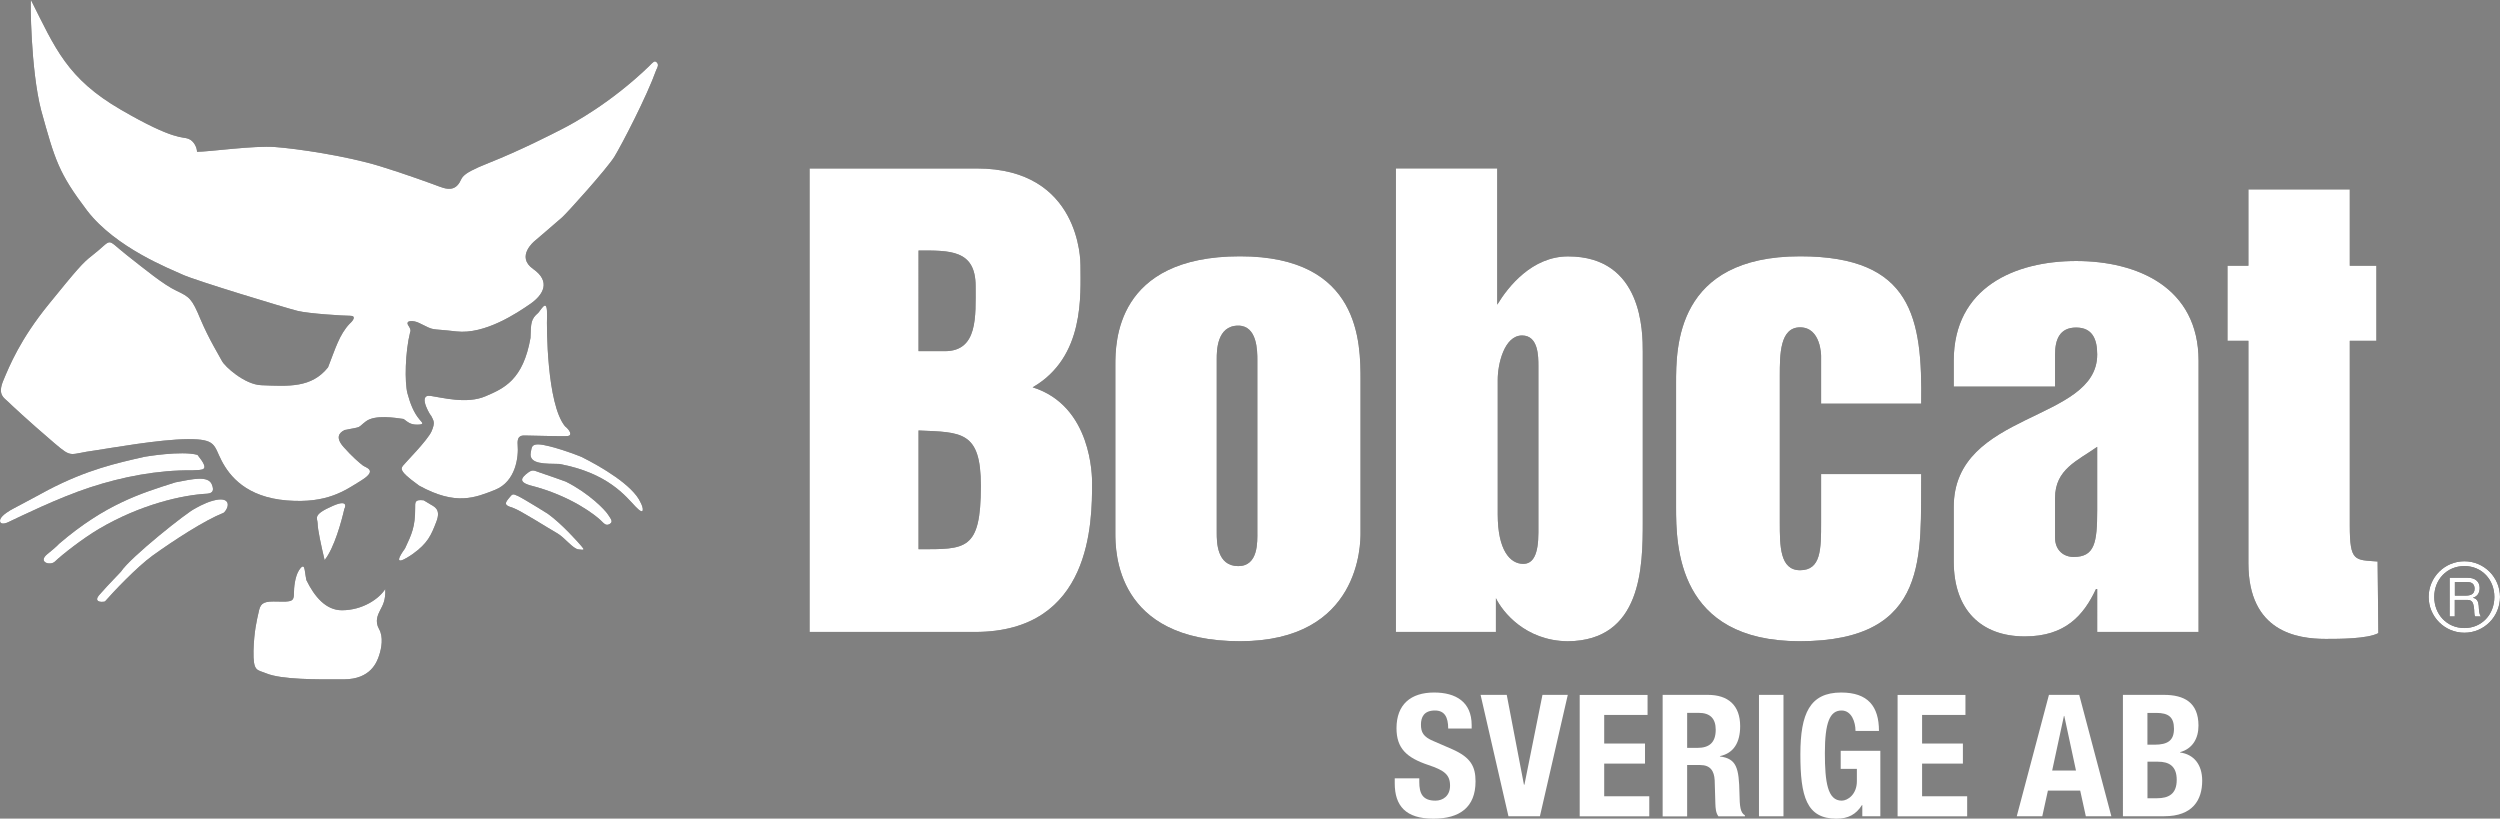
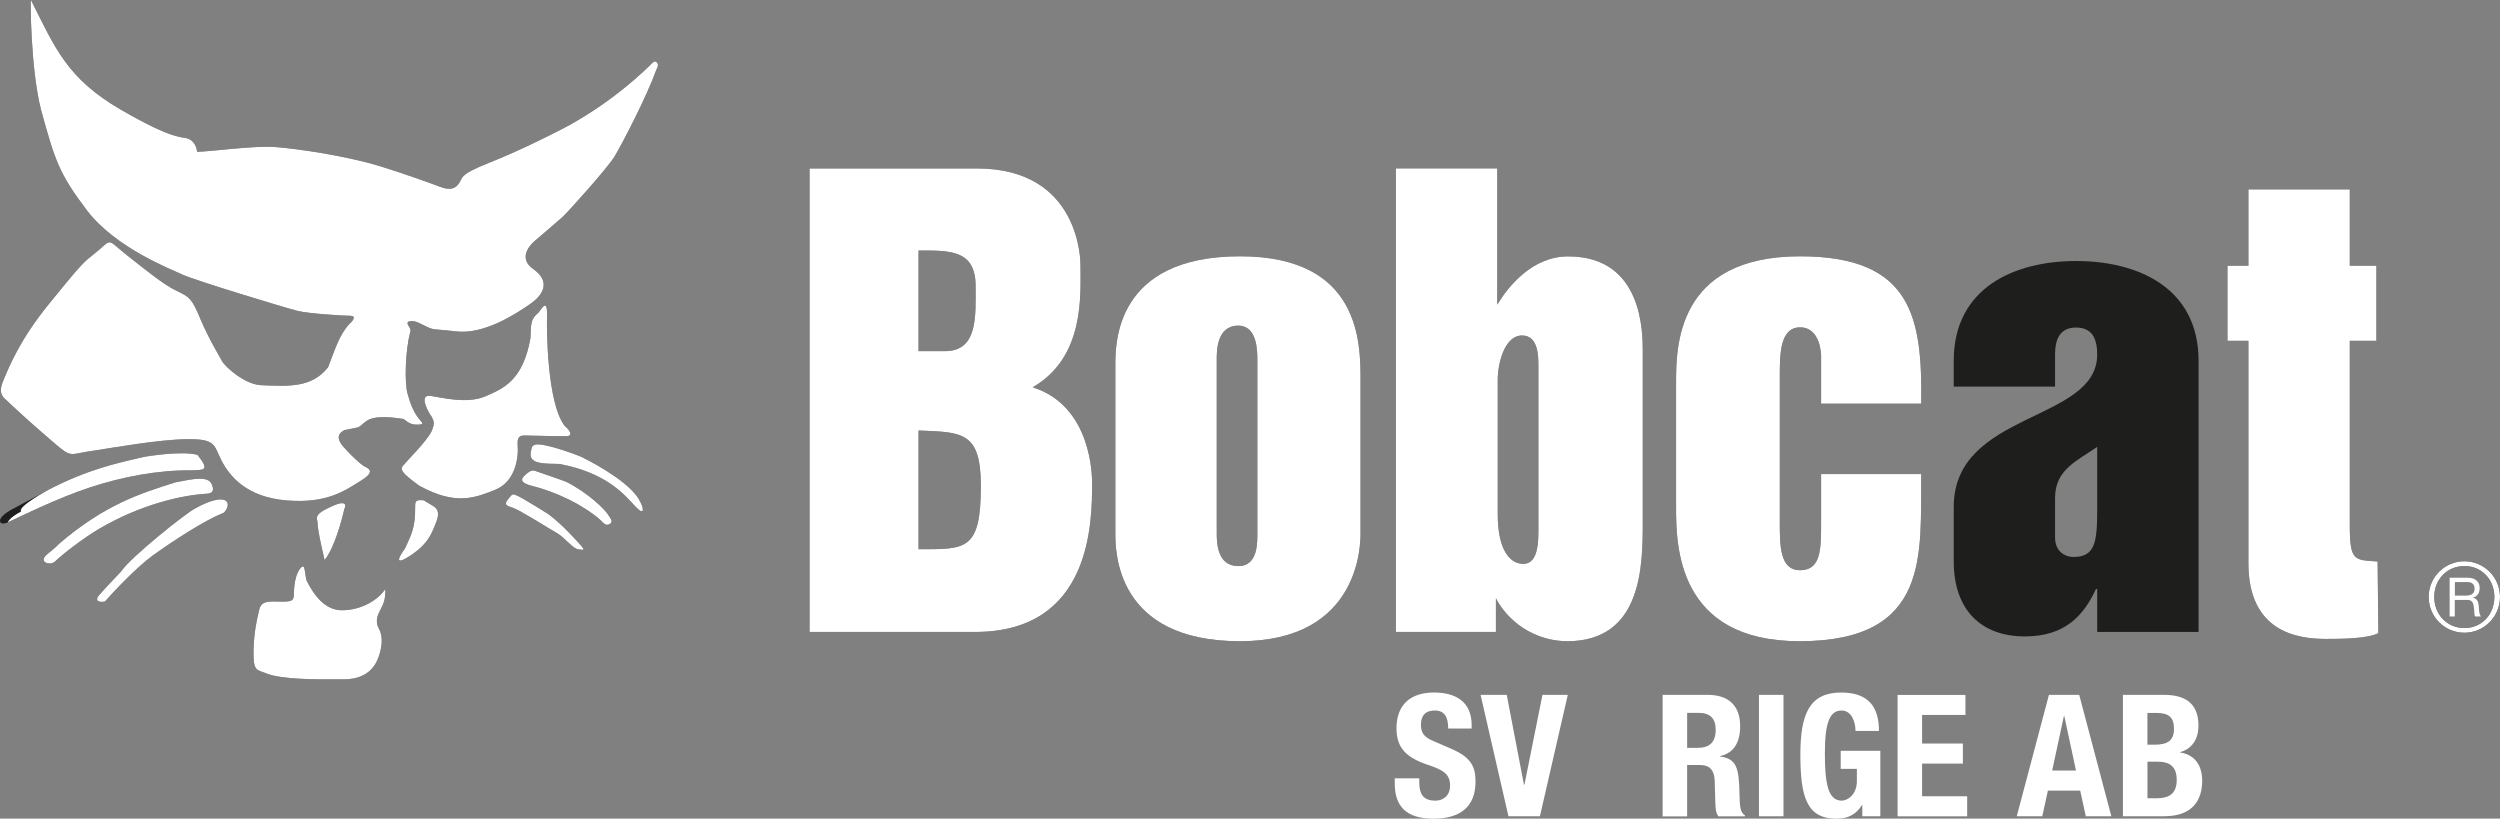
<svg xmlns="http://www.w3.org/2000/svg" version="1.1" id="Vrstva_1" x="0px" y="0px" viewBox="0 0 510.24 167.08" style="enable-background:new 0 0 510.24 167.08;" xml:space="preserve">
  <rect x="0" y="0" width="510.24" height="167.08" fill="#808080" stroke="none" />
  <style type="text/css">
	.st0{fill:#1E1E1C;}
	.st1{fill:#FFFFFF;}
</style>
  <g>
    <g>
      <g>
        <path d="M502.98,128.18c-3.58,0-6.16-2.78-6.16-6.35c0-3.54,2.58-6.3,6.16-6.3c3.54,0,6.11,2.77,6.11,6.3     C509.09,125.4,506.52,128.18,502.98,128.18 M502.98,129.14c4.01,0,7.26-3.28,7.26-7.31c0-4-3.25-7.28-7.26-7.28     c-4.05,0-7.3,3.28-7.3,7.28C495.68,125.86,498.93,129.14,502.98,129.14" />
        <g>
-           <path d="M499.97,117.92h3.72c1.5,0,2.4,0.8,2.4,2.07c0,0.96-0.41,1.74-1.37,2v0.02c0.92,0.18,1.1,0.86,1.18,1.63      c0.06,0.76,0.02,1.65,0.46,2.18h-1.17c-0.3-0.32-0.13-1.17-0.29-1.95c-0.12-0.76-0.3-1.43-1.32-1.43h-2.57v3.38h-1.05V117.92z       M503.22,121.56c0.97,0,1.83-0.25,1.83-1.41c0-0.79-0.42-1.35-1.41-1.35h-2.61v2.76H503.22z" />
-         </g>
+           </g>
      </g>
      <g>
        <path class="st0" d="M192.84,71.67h-5.37V51.13c6.29,0,11.65-0.22,11.65,7.26C199.12,64.56,199.62,71.67,192.84,71.67      M165.23,128.98h33.75c23.91,0,23.91-22.6,23.91-30.43c0-1.18,0-15.71-12.13-19.5c10.69-6.17,9.76-18.88,9.76-24.94     c0-0.73,0-19.73-21.16-19.73h-34.13V128.98 M187.47,112.09V87.86c8.79,0.36,12.72,0.13,12.72,11.29     C200.19,112.47,197.08,112.09,187.47,112.09" />
        <path class="st0" d="M252.72,66.46c3.9,0,3.9,5.21,3.9,7.02v35.06c0,2.01,0.23,7-3.9,7c-4.39,0-4.39-4.99-4.39-6.78V73.24     C248.33,71.67,248.33,66.46,252.72,66.46 M253.08,130.87c24.6,0,24.6-19.96,24.6-22.1V77.63c0-7.62,0-25.32-24.6-25.32     c-25.44,0-25.44,17.7-25.44,22.24v34.21C227.64,112.47,227.64,130.87,253.08,130.87" />
        <path class="st0" d="M454.62,54.24h4.27V38.66h20.69v15.58h5.43v15.31h-5.43v37.7c0,7.47,1.04,6.99,5.68,7.35l0.15,14.62     c-2.26,1.18-7.99,1.18-10.72,1.18c-5.82,0-15.8-1.42-15.8-15.46V69.55h-4.27V54.24" />
        <path class="st0" d="M310.65,68.47c3.33,0,3.33,4.28,3.33,6.21v33.99c0,4.5-1.07,6.41-3.09,6.41c-2.74,0-5.21-2.86-5.21-10.1     V77.52C305.67,74.43,306.97,68.47,310.65,68.47 M284.88,128.98h20.43v-6.89c1.31,2.71,5.94,8.68,14.63,8.79     c15.2-0.1,15.34-15.32,15.34-24.35v-34.7c0-4.06,0-19.5-15.24-19.5c-7.35,0-12.24,6.18-14.46,9.85V34.37h-20.69V128.98z" />
        <path class="st0" d="M392.11,82.39h-20.43v-9.75c0,0,0-5.83-4.29-5.83c-4.14,0-4.14,5.6-4.14,9.86v29.97c0,4.74,0,9.74,4.14,9.74     c4.29,0,4.29-4.3,4.29-9.74v-9.88h20.43c-0.21,16.05,2.15,34.11-24.82,34.11c-24.97,0-25.21-19.48-25.21-27.35v-25.3     c0-7.35,0-25.91,25.32-25.91C390.33,52.32,392.35,64.91,392.11,82.39" />
        <path class="st0" d="M419.43,101.63c0-5.86,4.57-7.58,8.6-10.43v12.91c0,6.67-0.51,9.56-4.82,9.56c-1.97,0-3.78-1.31-3.78-3.94     V101.63 M428.03,128.98h20.69V73.64c0-15.04-12.56-20.37-24.99-20.37c-12.43,0-24.98,5.33-24.98,20.37v5.27h20.68v-6.56     c0-2.99,0.9-5.5,4.3-5.5c3.41,0,4.3,2.51,4.3,5.5c0,13.87-29.28,11.5-29.28,31.11v11.14c0,9.81,5.52,15.29,14.51,15.29     c8.27,0,12.02-4.32,14.52-9.67h0.25V128.98z" />
      </g>
      <path class="st0" d="M6.32,0c4.96,9.87,7.39,16.04,18.37,22.4c10.98,6.38,12.61,5.44,13.76,5.92c1.18,0.46,1.76,1.84,1.76,2.66    c2.45,0,11.65-1.31,15.97-0.97c4.43,0.33,14.39,1.78,21.31,3.89c4.9,1.49,11.2,3.79,12.15,4.16c0.93,0.33,2.67,1.04,3.83-0.37    c1.18-1.39-0.21-1.87,6.3-4.44c6.5-2.58,12.91-5.87,14.99-6.94c2.09-1.06,9.88-5.26,17.65-12.74c0.94-0.95,1.17-1.28,1.64-0.83    c0.46,0.45,0.13,1.06-0.1,1.51c-1.96,5.5-7.07,15.3-8.56,17.75c-1.53,2.44-9.52,11.34-10.68,12.38c-1.16,1.03-5.58,4.8-5.58,4.8    s-3.95,3.16-0.31,5.72c3.62,2.53,2.11,5.24-0.55,7.1c-2.69,1.86-9.31,6.32-15.14,5.64c-5.81-0.68-4.08,0-7.57-1.71    c-1.18-0.6-2.92-0.6-2.23,0.48c0.71,1.02,0.38,1.38,0.38,1.38c-1.03,4.08-1.14,10.25-0.55,12.49c0.58,2.16,1.3,3.95,2.47,5.34    c0.46,0.59,1.19,1.05-0.49,1.05c-1.37,0-1.84-0.47-2.77-1.16c-1.66-0.23-5.84-0.93-7.7,0.5c-1.85,1.4-0.55,1.04-4.33,1.75    c-1.14,0.58-1.94,1.53-0.19,3.5c1.77,2,3.2,3.19,3.88,3.72c0.57,0.47,3.14,0.92-0.23,3.04c-3.39,2.1-6.99,4.78-15.24,4.12    c-8.31-0.67-11.7-4.98-13.33-8.1c-1.64-3.17-1.06-4.44-6.88-4.41c-5.84,0.03-15.85,1.85-18.86,2.29c-5.5,0.71-4.6,1.75-8.41-1.49    c-5.6-4.79-8.76-7.78-9.46-8.46c-0.71-0.74-2.21-1.31-0.94-4.32c1.27-3.04,3.45-8.4,9.25-15.54c5.79-7.13,6.99-8.52,8.84-9.93    c4.51-3.49,2.54-3.73,7.1-0.12c3.77,2.95,7.46,6.02,10.16,7.29c2.67,1.26,3.15,1.6,4.89,5.8c1.78,4.19,3.76,7.33,4.36,8.49    c0.57,1.17,4.68,4.86,8.05,4.98c5.61,0.22,10.26,0.57,13.62-3.65c1.51-3.85,2.3-6.66,4.4-8.89c0.79-0.7,1.39-1.63,0.1-1.63    c-1.27,0-8.39-0.42-10.73-1c-2.3-0.57-20.98-6.23-23.42-7.38c-2.45-1.14-13.64-5.43-19.52-13.08c-5.81-7.67-6.54-10.24-9.38-20.47    C6.25,14.21,6.17-0.23,6.32,0" />
      <g>
        <path class="st0" d="M111.65,64.53c-0.09,2.03-0.07,17.87,3.66,22.46c1.04,0.82,1.52,1.87,0.6,2c-0.93,0.1-7.81-0.1-8.51-0.1     c-0.69,0-1.91-0.23-1.75,1.86c0.22,2.55-0.39,7.55-4.62,9.23c-3.99,1.56-7.94,3.31-15.5-0.87c-2.59-1.88-3.03-2.46-3.28-2.8     c-0.22-0.35-0.47-0.68,0-1.27c0.45-0.6,5.01-5.17,5.83-7.02c0.79-1.87,0.43-2.1-0.14-3.26c0.39,0.81-3.04-4.41-0.04-3.96     c2.35,0.33,7.37,1.72,11.19,0.07c3.85-1.63,7.67-3.39,9.18-11.9c0.09-3.14,0.09-3.85,1.6-5.14     C110.78,62.67,111.73,60.92,111.65,64.53" />
        <path class="st0" d="M118.72,93.27c3.95,1.97,10.49,5.79,12.02,9.29c0.59,1.06,0.93,2.92-1.04,0.83c-2-2.1-5.63-6.87-15.55-8.7     c-2.71-0.08-6.27,0.15-5.83-2.3c0.28-1.13-0.17-2.33,3.86-1.3C115.79,92.02,118.72,93.27,118.72,93.27" />
        <path class="st0" d="M115.49,98.3c4.71,2.35,8.04,5.8,8.62,6.74c0.59,0.91,1.06,1.41,0.38,1.87c-0.73,0.45-1.07,0.11-1.87-0.7     c-0.84-0.82-5.87-5-14.49-7.17c-1.49-0.46-2.22-1.04-0.83-2.21c1.42-1.19,1.53-0.83,2.94-0.37     C111.64,96.91,115.23,98.2,115.49,98.3" />
        <path class="st0" d="M111.78,104.84c2.9,2.08,6.18,5.79,6.88,6.61c0.71,0.82,0.59,0.82-0.57,0.68c-1.18-0.09-2.81-2.44-4.46-3.35     c-1.64-0.92-7.46-4.63-8.87-5.1c-1.4-0.46-2-0.68-1.02-1.85c0.91-1.17,0.91-1.06,1.96-0.6     C106.76,101.7,111.78,104.84,111.78,104.84" />
        <path class="st0" d="M87.87,102.95c0.7,0.46,2.22,0.92,1.17,3.58c-1.04,2.69-1.72,4.34-4.83,6.56c-1.18,0.81-4.57,3.03-1.54-1.17     c1.37-2.92,2.08-4.44,2.06-8.17c0-1.26-0.12-1.85,1.74-1.64C87.06,102.47,87.87,102.95,87.87,102.95" />
        <path class="st0" d="M62.53,118.39c1.65,3.38,3.97,6.16,7.26,6.16c4.26-0.01,7.63-2.38,8.84-4.34c0.12,2.34-0.56,3.39-1.04,4.33     c-0.45,0.92-1.14,2.2-0.23,3.84c0.94,1.63,0.49,3.95,0.03,5.35c-0.45,1.39-1.73,4.91-7.2,4.92c-5.49,0.03-12.72,0.07-15.85-1.22     c-1.89-0.79-2.68-0.26-2.6-4.66c0.11-3.95,0.7-6.29,1.04-7.8c0.32-1.54,0.66-2.21,3.01-2.21c2.34,0,2.1,0.09,3.04-0.03     c0.93-0.12,1.16-0.47,1.16-1.64c0-1.16,0.2-3.36,1.01-4.67c0.83-1.28,1.07-0.82,1.19-0.1C62.27,116.98,62.53,118.39,62.53,118.39     " />
        <path class="st0" d="M70.27,103.91c-0.56,2.46-2.04,7.94-4.02,10.4c-0.72-3.03-1.42-6.27-1.42-7.45     c-0.01-1.16-1.18-1.75,3.13-3.63C71.45,101.71,70.27,103.91,70.27,103.91" />
        <path class="st0" d="M24.68,116.68c1.9-2.95,13.71-12.29,15.08-12.86c0,0,1.98-1.19,3.72-1.64c3.5-0.97,3.5,1.13,2.23,2.44     c-4.07,1.64-10.22,5.66-14.53,8.75c-3.25,2.35-8.12,7.5-9.76,9.39c-0.87,0.22-2.38,0.04-1.11-1.39     C22.16,119.26,24.52,116.88,24.68,116.68" />
        <path class="st0" d="M12.07,110.97c9.45-8.08,16.64-10.27,23.71-12.52c3.61-0.71,6.73-1.41,7.46,0.43     c0.47,1.17,0.24,1.76-0.93,1.88c-5.01,0.25-13.6,2.17-22.1,7.18c-3.38,2-7.56,5.28-8.99,6.66c-0.93,0.93-3.59,0.15-1.57-1.5     C11.71,111.44,12.07,110.97,12.07,110.97" />
        <path class="st0" d="M9.93,99.94c7.9-4.1,13.86-5.42,19.55-6.71c0,0,7.56-1.31,10.83-0.39c2.71,3.37,1.07,3.02-1.04,3.15     c-7.11-0.08-14.32,1.33-20.85,3.47c-6.51,2.12-14.31,5.97-16.82,7.15c-0.93,0.42-1.82,0.36-1.55-0.62     c0.34-0.89,2.02-1.86,2.71-2.21C3.47,103.43,9.93,99.94,9.93,99.94" />
      </g>
    </g>
    <g>
      <g>
        <path class="st1" d="M502.98,128.18c-3.58,0-6.16-2.78-6.16-6.35c0-3.54,2.58-6.3,6.16-6.3c3.54,0,6.11,2.77,6.11,6.3     C509.09,125.4,506.52,128.18,502.98,128.18 M502.98,129.14c4.01,0,7.26-3.28,7.26-7.31c0-4-3.25-7.28-7.26-7.28     c-4.05,0-7.3,3.28-7.3,7.28C495.68,125.86,498.93,129.14,502.98,129.14" />
        <g>
          <path class="st1" d="M499.97,117.92h3.72c1.5,0,2.4,0.8,2.4,2.07c0,0.96-0.41,1.74-1.37,2v0.02c0.92,0.18,1.1,0.86,1.18,1.63      c0.06,0.76,0.02,1.65,0.46,2.18h-1.17c-0.3-0.32-0.13-1.17-0.29-1.95c-0.12-0.76-0.3-1.43-1.32-1.43h-2.57v3.38h-1.05V117.92z       M503.22,121.56c0.97,0,1.83-0.25,1.83-1.41c0-0.79-0.42-1.35-1.41-1.35h-2.61v2.76H503.22z" />
        </g>
      </g>
      <g>
        <path class="st1" d="M192.84,71.67h-5.37V51.13c6.29,0,11.65-0.22,11.65,7.26C199.12,64.56,199.62,71.67,192.84,71.67      M165.23,128.98h33.75c23.91,0,23.91-22.6,23.91-30.43c0-1.18,0-15.71-12.13-19.5c10.69-6.17,9.76-18.88,9.76-24.94     c0-0.73,0-19.73-21.16-19.73h-34.13V128.98 M187.47,112.09V87.86c8.79,0.36,12.72,0.13,12.72,11.29     C200.19,112.47,197.08,112.09,187.47,112.09" />
        <path class="st1" d="M252.72,66.46c3.9,0,3.9,5.21,3.9,7.02v35.06c0,2.01,0.23,7-3.9,7c-4.39,0-4.39-4.99-4.39-6.78V73.24     C248.33,71.67,248.33,66.46,252.72,66.46 M253.08,130.87c24.6,0,24.6-19.96,24.6-22.1V77.63c0-7.62,0-25.32-24.6-25.32     c-25.44,0-25.44,17.7-25.44,22.24v34.21C227.64,112.47,227.64,130.87,253.08,130.87" />
        <path class="st1" d="M454.62,54.24h4.27V38.66h20.69v15.58h5.43v15.31h-5.43v37.7c0,7.47,1.04,6.99,5.68,7.35l0.15,14.62     c-2.26,1.18-7.99,1.18-10.72,1.18c-5.82,0-15.8-1.42-15.8-15.46V69.55h-4.27V54.24" />
        <path class="st1" d="M310.65,68.47c3.33,0,3.33,4.28,3.33,6.21v33.99c0,4.5-1.07,6.41-3.09,6.41c-2.74,0-5.21-2.86-5.21-10.1     V77.52C305.67,74.43,306.97,68.47,310.65,68.47 M284.88,128.98h20.43v-6.89c1.31,2.71,5.94,8.68,14.63,8.79     c15.2-0.1,15.34-15.32,15.34-24.35v-34.7c0-4.06,0-19.5-15.24-19.5c-7.35,0-12.24,6.18-14.46,9.85V34.37h-20.69V128.98z" />
        <path class="st1" d="M392.11,82.39h-20.43v-9.75c0,0,0-5.83-4.29-5.83c-4.14,0-4.14,5.6-4.14,9.86v29.97c0,4.74,0,9.74,4.14,9.74     c4.29,0,4.29-4.3,4.29-9.74v-9.88h20.43c-0.21,16.05,2.15,34.11-24.82,34.11c-24.97,0-25.21-19.48-25.21-27.35v-25.3     c0-7.35,0-25.91,25.32-25.91C390.33,52.32,392.35,64.91,392.11,82.39" />
-         <path class="st1" d="M419.43,101.63c0-5.86,4.57-7.58,8.6-10.43v12.91c0,6.67-0.51,9.56-4.82,9.56c-1.97,0-3.78-1.31-3.78-3.94     V101.63 M428.03,128.98h20.69V73.64c0-15.04-12.56-20.37-24.99-20.37c-12.43,0-24.98,5.33-24.98,20.37v5.27h20.68v-6.56     c0-2.99,0.9-5.5,4.3-5.5c3.41,0,4.3,2.51,4.3,5.5c0,13.87-29.28,11.5-29.28,31.11v11.14c0,9.81,5.52,15.29,14.51,15.29     c8.27,0,12.02-4.32,14.52-9.67h0.25V128.98z" />
      </g>
      <path class="st1" d="M6.32,0c4.96,9.87,7.39,16.04,18.37,22.4c10.98,6.38,12.61,5.44,13.76,5.92c1.18,0.46,1.76,1.84,1.76,2.66    c2.45,0,11.65-1.31,15.97-0.97c4.43,0.33,14.39,1.78,21.31,3.89c4.9,1.49,11.2,3.79,12.15,4.16c0.93,0.33,2.67,1.04,3.83-0.37    c1.18-1.39-0.21-1.87,6.3-4.44c6.5-2.58,12.91-5.87,14.99-6.94c2.09-1.06,9.88-5.26,17.65-12.74c0.94-0.95,1.17-1.28,1.64-0.83    c0.46,0.45,0.13,1.06-0.1,1.51c-1.96,5.5-7.07,15.3-8.56,17.75c-1.53,2.44-9.52,11.34-10.68,12.38c-1.16,1.03-5.58,4.8-5.58,4.8    s-3.95,3.16-0.31,5.72c3.62,2.53,2.11,5.24-0.55,7.1c-2.69,1.86-9.31,6.32-15.14,5.64c-5.81-0.68-4.08,0-7.57-1.71    c-1.18-0.6-2.92-0.6-2.23,0.48c0.71,1.02,0.38,1.38,0.38,1.38c-1.03,4.08-1.14,10.25-0.55,12.49c0.58,2.16,1.3,3.95,2.47,5.34    c0.46,0.59,1.19,1.05-0.49,1.05c-1.37,0-1.84-0.47-2.77-1.16c-1.66-0.23-5.84-0.93-7.7,0.5c-1.85,1.4-0.55,1.04-4.33,1.75    c-1.14,0.58-1.94,1.53-0.19,3.5c1.77,2,3.2,3.19,3.88,3.72c0.57,0.47,3.14,0.92-0.23,3.04c-3.39,2.1-6.99,4.78-15.24,4.12    c-8.31-0.67-11.7-4.98-13.33-8.1c-1.64-3.17-1.06-4.44-6.88-4.41c-5.84,0.03-15.85,1.85-18.86,2.29c-5.5,0.71-4.6,1.75-8.41-1.49    c-5.6-4.79-8.76-7.78-9.46-8.46c-0.71-0.74-2.21-1.31-0.94-4.32c1.27-3.04,3.45-8.4,9.25-15.54c5.79-7.13,6.99-8.52,8.84-9.93    c4.51-3.49,2.54-3.73,7.1-0.12c3.77,2.95,7.46,6.02,10.16,7.29c2.67,1.26,3.15,1.6,4.89,5.8c1.78,4.19,3.76,7.33,4.36,8.49    c0.57,1.17,4.68,4.86,8.05,4.98c5.61,0.22,10.26,0.57,13.62-3.65c1.51-3.85,2.3-6.66,4.4-8.89c0.79-0.7,1.39-1.63,0.1-1.63    c-1.27,0-8.39-0.42-10.73-1c-2.3-0.57-20.98-6.23-23.42-7.38c-2.45-1.14-13.64-5.43-19.52-13.08c-5.81-7.67-6.54-10.24-9.38-20.47    C6.25,14.21,6.17-0.23,6.32,0" />
      <g>
        <path class="st1" d="M111.65,64.53c-0.09,2.03-0.07,17.87,3.66,22.46c1.04,0.82,1.52,1.87,0.6,2c-0.93,0.1-7.81-0.1-8.51-0.1     c-0.69,0-1.91-0.23-1.75,1.86c0.22,2.55-0.39,7.55-4.62,9.23c-3.99,1.56-7.94,3.31-15.5-0.87c-2.59-1.88-3.03-2.46-3.28-2.8     c-0.22-0.35-0.47-0.68,0-1.27c0.45-0.6,5.01-5.17,5.83-7.02c0.79-1.87,0.43-2.1-0.14-3.26c0.39,0.81-3.04-4.41-0.04-3.96     c2.35,0.33,7.37,1.72,11.19,0.07c3.85-1.63,7.67-3.39,9.18-11.9c0.09-3.14,0.09-3.85,1.6-5.14     C110.78,62.67,111.73,60.92,111.65,64.53" />
        <path class="st1" d="M118.72,93.27c3.95,1.97,10.49,5.79,12.02,9.29c0.59,1.06,0.93,2.92-1.04,0.83c-2-2.1-5.63-6.87-15.55-8.7     c-2.71-0.08-6.27,0.15-5.83-2.3c0.28-1.13-0.17-2.33,3.86-1.3C115.79,92.02,118.72,93.27,118.72,93.27" />
        <path class="st1" d="M115.49,98.3c4.71,2.35,8.04,5.8,8.62,6.74c0.59,0.91,1.06,1.41,0.38,1.87c-0.73,0.45-1.07,0.11-1.87-0.7     c-0.84-0.82-5.87-5-14.49-7.17c-1.49-0.46-2.22-1.04-0.83-2.21c1.42-1.19,1.53-0.83,2.94-0.37     C111.64,96.91,115.23,98.2,115.49,98.3" />
        <path class="st1" d="M111.78,104.84c2.9,2.08,6.18,5.79,6.88,6.61c0.71,0.82,0.59,0.82-0.57,0.68c-1.18-0.09-2.81-2.44-4.46-3.35     c-1.64-0.92-7.46-4.63-8.87-5.1c-1.4-0.46-2-0.68-1.02-1.85c0.91-1.17,0.91-1.06,1.96-0.6     C106.76,101.7,111.78,104.84,111.78,104.84" />
        <path class="st1" d="M87.87,102.95c0.7,0.46,2.22,0.92,1.17,3.58c-1.04,2.69-1.72,4.34-4.83,6.56c-1.18,0.81-4.57,3.03-1.54-1.17     c1.37-2.92,2.08-4.44,2.06-8.17c0-1.26-0.12-1.85,1.74-1.64C87.06,102.47,87.87,102.95,87.87,102.95" />
        <path class="st1" d="M62.53,118.39c1.65,3.38,3.97,6.16,7.26,6.16c4.26-0.01,7.63-2.38,8.84-4.34c0.12,2.34-0.56,3.39-1.04,4.33     c-0.45,0.92-1.14,2.2-0.23,3.84c0.94,1.63,0.49,3.95,0.03,5.35c-0.45,1.39-1.73,4.91-7.2,4.92c-5.49,0.03-12.72,0.07-15.85-1.22     c-1.89-0.79-2.68-0.26-2.6-4.66c0.11-3.95,0.7-6.29,1.04-7.8c0.32-1.54,0.66-2.21,3.01-2.21c2.34,0,2.1,0.09,3.04-0.03     c0.93-0.12,1.16-0.47,1.16-1.64c0-1.16,0.2-3.36,1.01-4.67c0.83-1.28,1.07-0.82,1.19-0.1C62.27,116.98,62.53,118.39,62.53,118.39     " />
        <path class="st1" d="M70.27,103.91c-0.56,2.46-2.04,7.94-4.02,10.4c-0.72-3.03-1.42-6.27-1.42-7.45     c-0.01-1.16-1.18-1.75,3.13-3.63C71.45,101.71,70.27,103.91,70.27,103.91" />
        <path class="st1" d="M24.68,116.68c1.9-2.95,13.71-12.29,15.08-12.86c0,0,1.98-1.19,3.72-1.64c3.5-0.97,3.5,1.13,2.23,2.44     c-4.07,1.64-10.22,5.66-14.53,8.75c-3.25,2.35-8.12,7.5-9.76,9.39c-0.87,0.22-2.38,0.04-1.11-1.39     C22.16,119.26,24.52,116.88,24.68,116.68" />
        <path class="st1" d="M12.07,110.97c9.45-8.08,16.64-10.27,23.71-12.52c3.61-0.71,6.73-1.41,7.46,0.43     c0.47,1.17,0.24,1.76-0.93,1.88c-5.01,0.25-13.6,2.17-22.1,7.18c-3.38,2-7.56,5.28-8.99,6.66c-0.93,0.93-3.59,0.15-1.57-1.5     C11.71,111.44,12.07,110.97,12.07,110.97" />
-         <path class="st1" d="M9.93,99.94c7.9-4.1,13.86-5.42,19.55-6.71c0,0,7.56-1.31,10.83-0.39c2.71,3.37,1.07,3.02-1.04,3.15     c-7.11-0.08-14.32,1.33-20.85,3.47c-6.51,2.12-14.31,5.97-16.82,7.15c-0.93,0.42-1.82,0.36-1.55-0.62     c0.34-0.89,2.02-1.86,2.71-2.21C3.47,103.43,9.93,99.94,9.93,99.94" />
+         <path class="st1" d="M9.93,99.94c7.9-4.1,13.86-5.42,19.55-6.71c0,0,7.56-1.31,10.83-0.39c2.71,3.37,1.07,3.02-1.04,3.15     c-7.11-0.08-14.32,1.33-20.85,3.47c-6.51,2.12-14.31,5.97-16.82,7.15c0.34-0.89,2.02-1.86,2.71-2.21C3.47,103.43,9.93,99.94,9.93,99.94" />
      </g>
    </g>
  </g>
  <g>
    <path class="st1" d="M289.67,158.86v0.73c0,2.33,0.66,3.82,3.3,3.82c1.53,0,2.98-0.97,2.98-3.05c0-2.22-1.11-3.12-4.44-4.23   c-4.44-1.49-6.49-3.4-6.49-7.5c0-4.86,2.92-7.29,7.67-7.29c4.44,0,7.67,1.91,7.67,6.66v0.69h-4.79c0-2.36-0.76-3.68-2.71-3.68   c-2.26,0-2.85,1.39-2.85,2.88c0,1.53,0.45,2.5,2.57,3.37l3.85,1.67c3.75,1.67,4.72,3.51,4.72,6.56c0,5.24-3.19,7.6-8.61,7.6   c-5.66,0-7.88-2.64-7.88-7.22v-1.01H289.67z" />
    <path class="st1" d="M307.52,141.82l3.51,18.33h0.1l3.68-18.33h5.17l-5.69,24.78h-6.42l-5.69-24.78H307.52z" />
-     <path class="st1" d="M336.26,141.82v4.1h-8.85v5.83h8.33v4.1h-8.33v6.66h9.2v4.1h-14.2v-24.78H336.26z" />
    <path class="st1" d="M339.34,141.82h9.23c4.13,0,6.59,2.12,6.59,6.39c0,3.33-1.32,5.52-4.13,6.11v0.07   c3.4,0.45,3.89,2.32,3.99,7.57c0.04,2.64,0.17,3.92,1.11,4.44v0.21h-5.41c-0.52-0.69-0.59-1.63-0.62-2.6l-0.14-4.75   c-0.1-1.94-0.9-3.12-2.95-3.12h-2.67v10.48h-5V141.82z M344.34,152.64h2.08c2.39,0,3.75-1.04,3.75-3.71c0-2.29-1.15-3.44-3.47-3.44   h-2.36V152.64z" />
    <path class="st1" d="M359,166.6v-24.78h5v24.78H359z" />
    <path class="st1" d="M378.7,149.17c0-1.81-0.8-4.16-2.85-4.16c-2.39,0-3.4,2.46-3.4,8.68c0,5.97,0.56,9.72,3.44,9.72   c1.22,0,3.09-1.28,3.09-3.96v-2.53h-3.3v-3.68h8.09v13.36h-3.68v-2.29h-0.07c-1.22,1.94-2.85,2.78-5.21,2.78   c-6.14,0-7.36-4.58-7.36-13.15c0-8.33,1.94-12.6,8.33-12.6c5.45,0,7.71,2.81,7.71,7.84H378.7z" />
    <path class="st1" d="M401.14,141.82v4.1h-8.85v5.83h8.33v4.1h-8.33v6.66h9.2v4.1h-14.2v-24.78H401.14z" />
    <path class="st1" d="M418.18,141.82h6.18l6.56,24.78h-5.21l-1.15-5.24h-6.59l-1.15,5.24h-5.21L418.18,141.82z M418.84,157.26h4.86   l-2.39-11.14h-0.07L418.84,157.26z" />
    <path class="st1" d="M433.29,141.82h8.36c4.1,0,7.05,1.53,7.05,6.28c0,2.67-1.25,4.72-3.75,5.41v0.07   c2.78,0.38,4.51,2.43,4.51,5.76c0,3.89-1.91,7.25-7.74,7.25h-8.44V141.82z M438.29,151.99h1.42c2.78,0,3.99-0.9,3.99-3.26   c0-2.36-1.11-3.23-3.61-3.23h-1.81V151.99z M438.29,162.92h1.94c2.39,0,4.03-0.87,4.03-3.75c0-2.88-1.63-3.71-3.82-3.71h-2.15   V162.92z" />
  </g>
</svg>